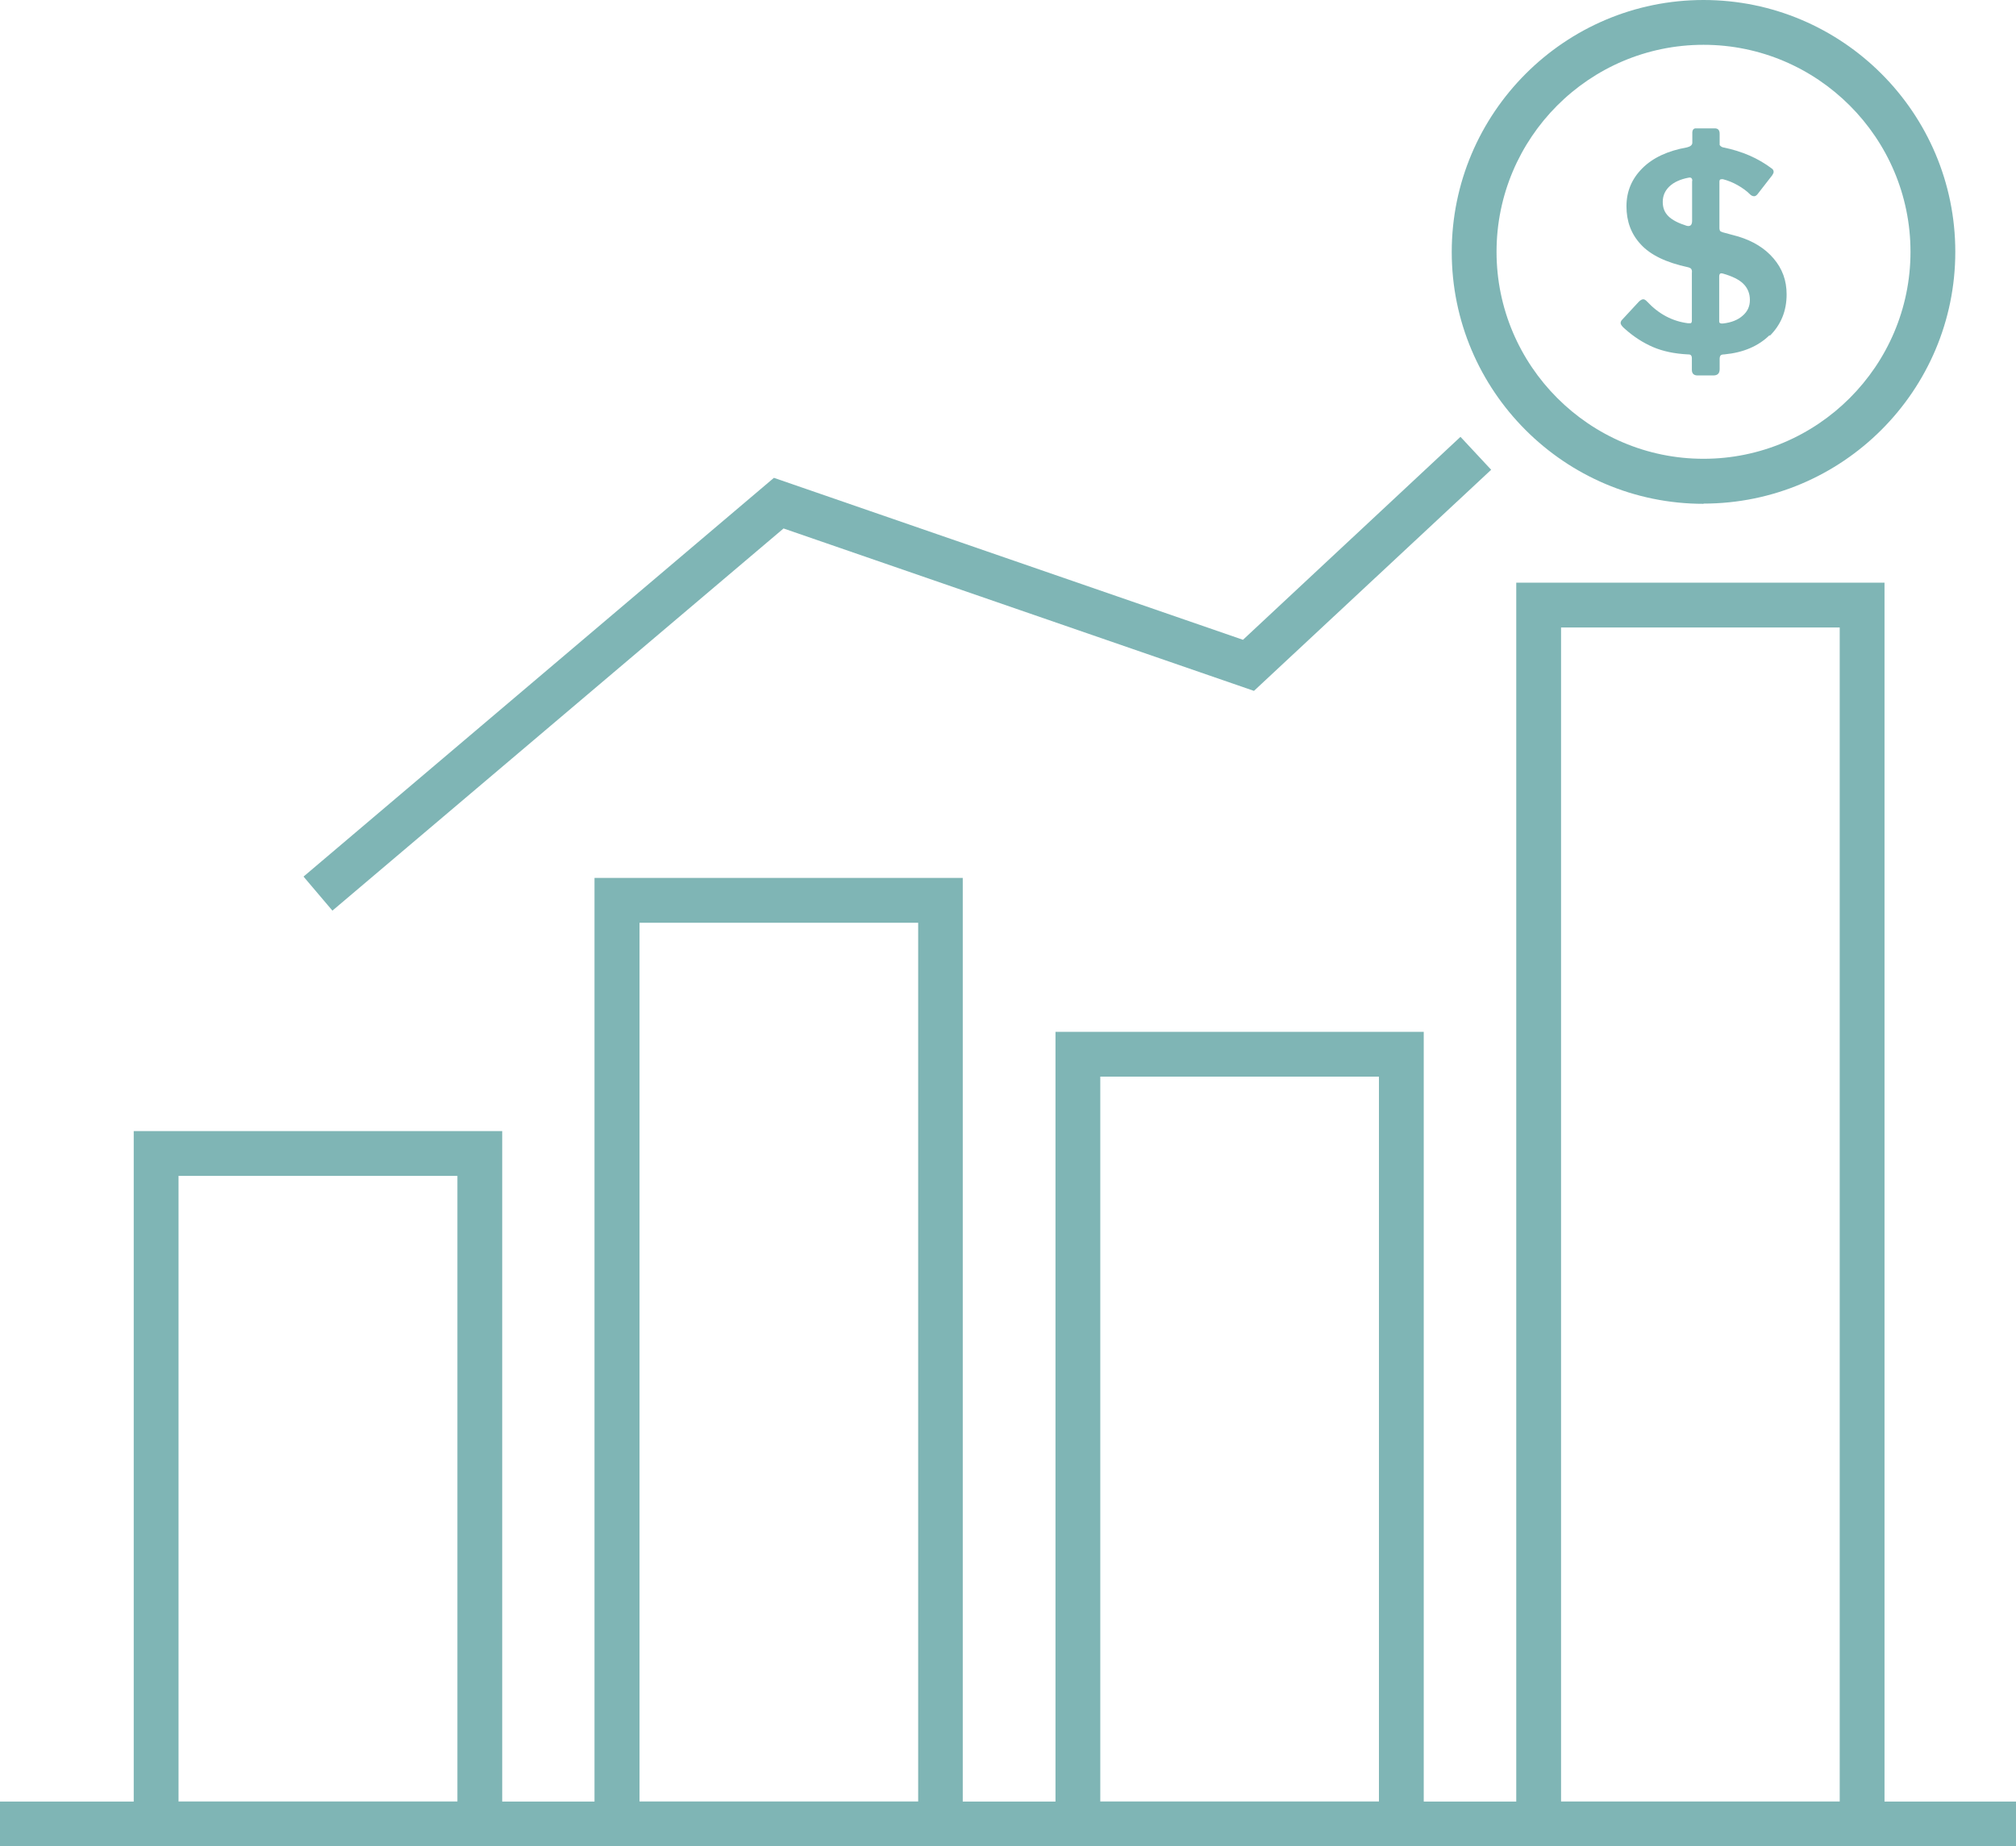
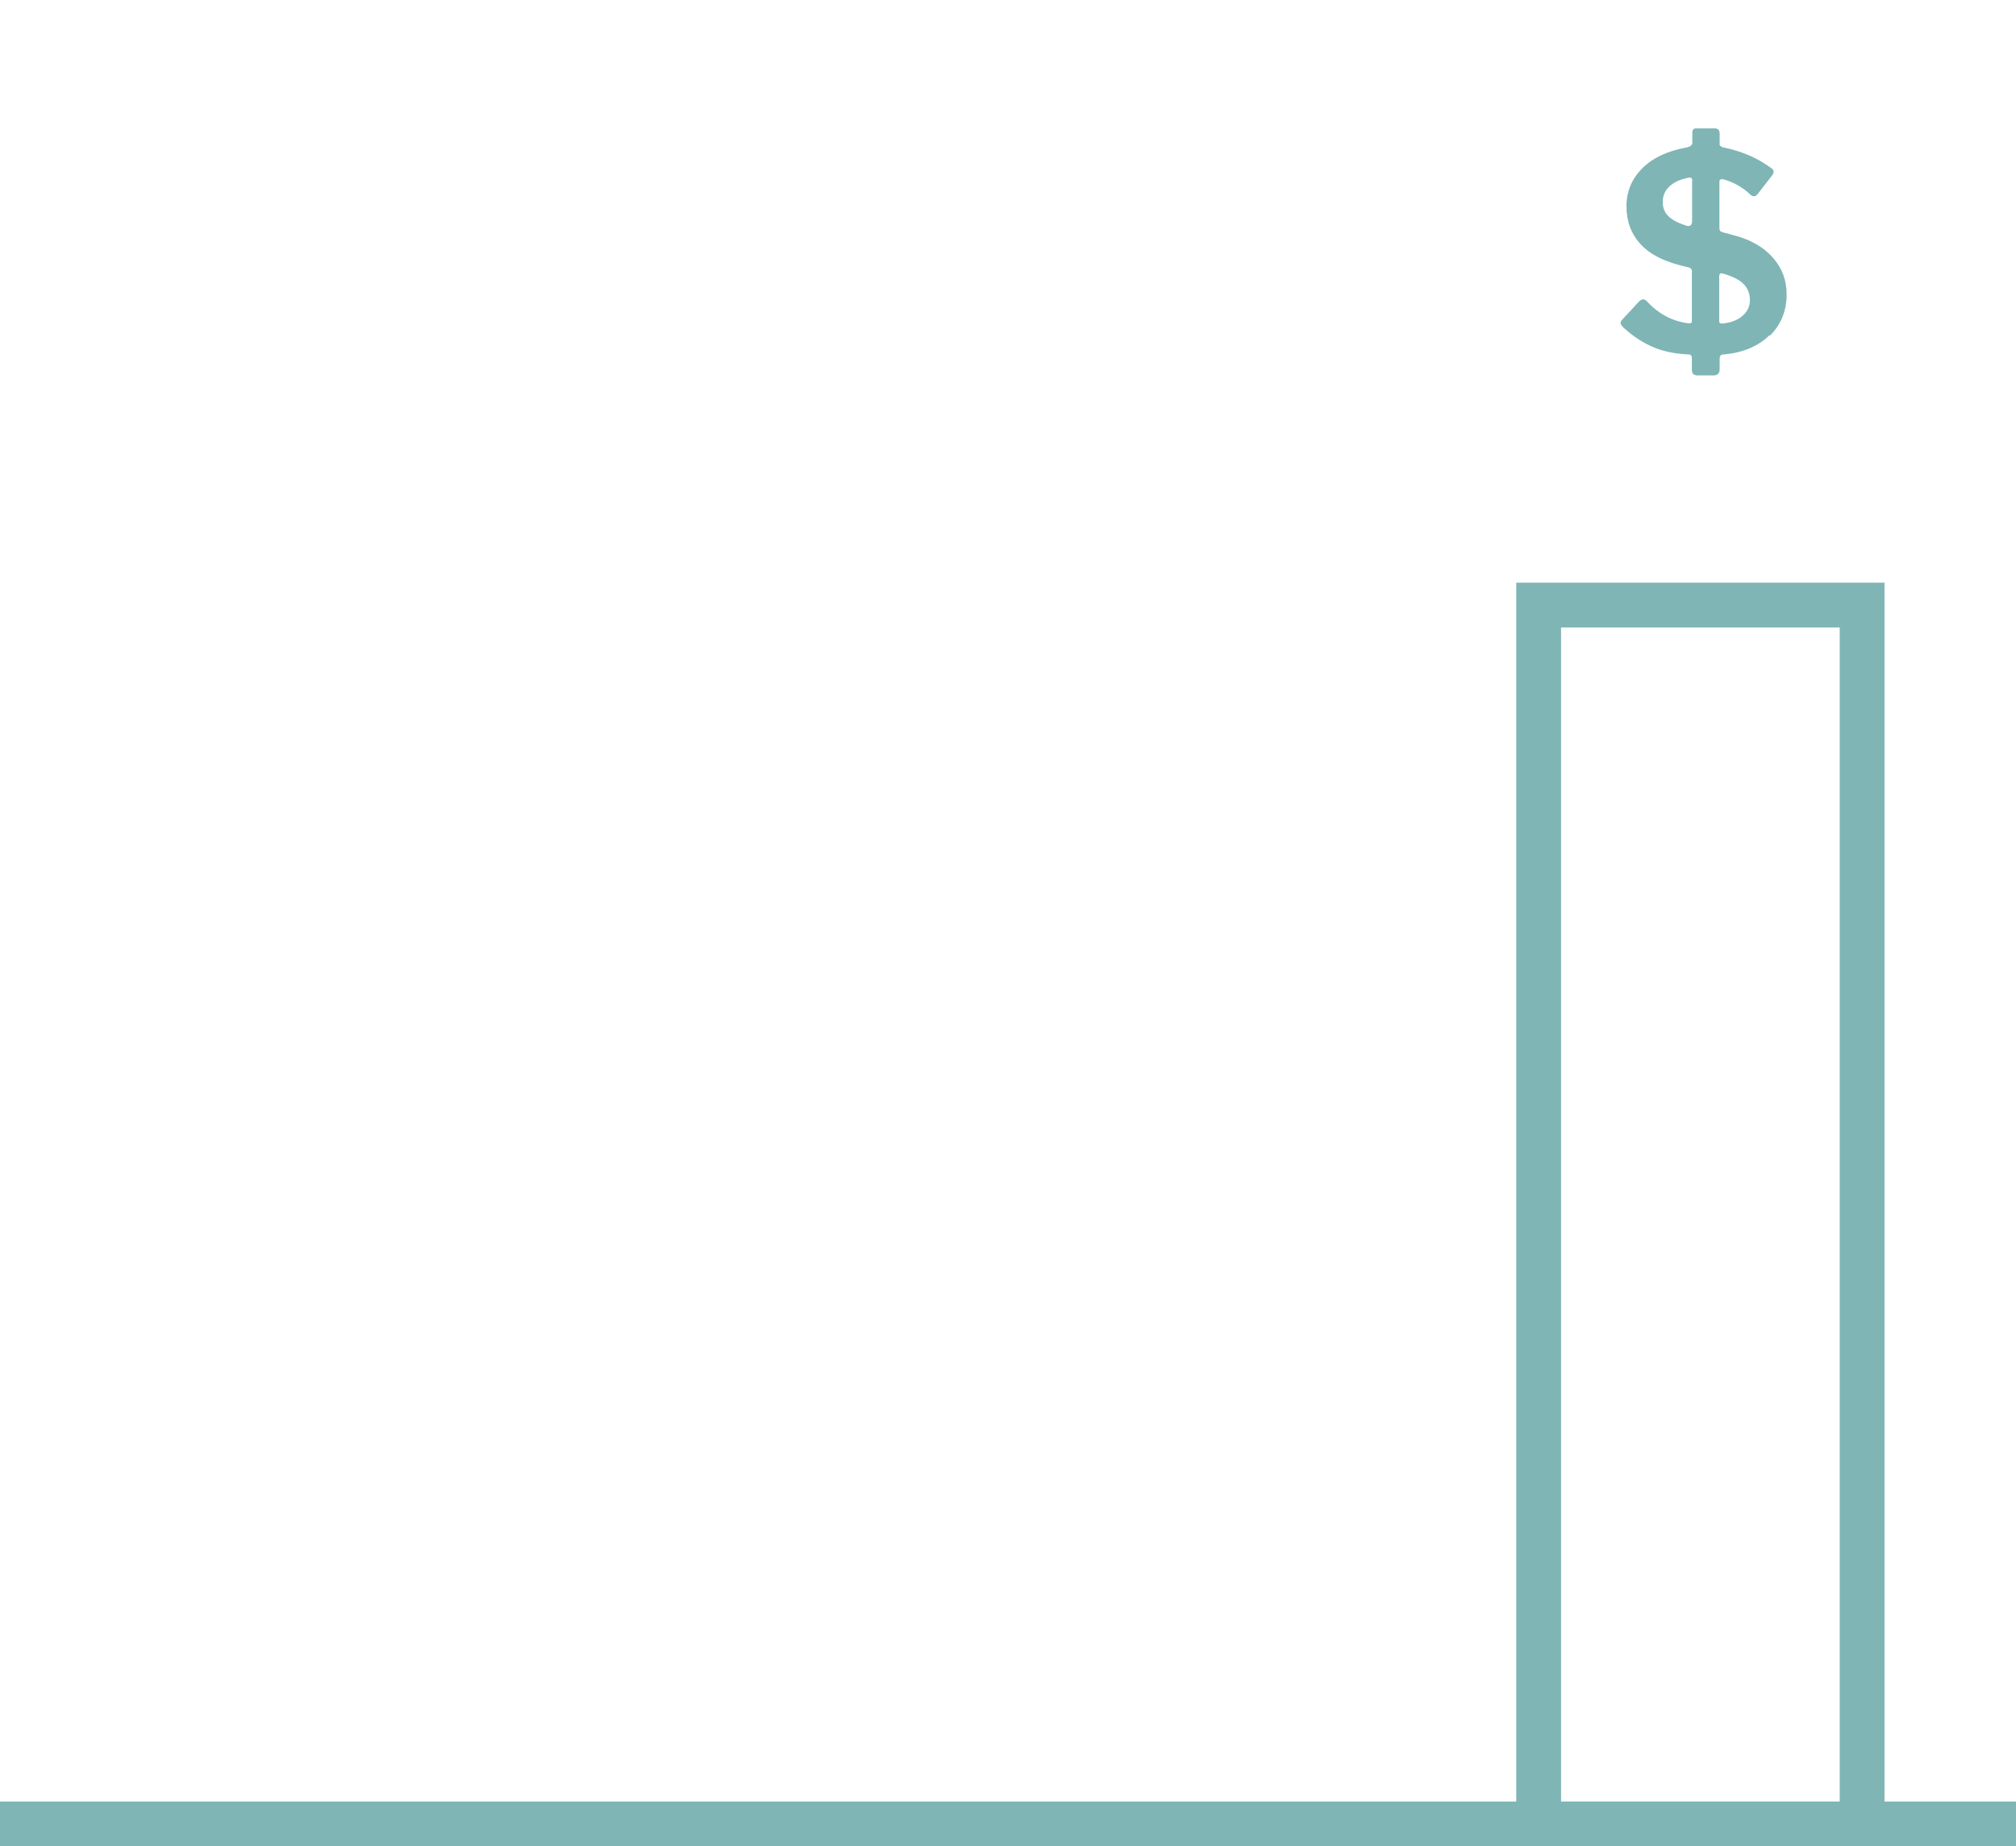
<svg xmlns="http://www.w3.org/2000/svg" id="Layer_2" data-name="Layer 2" viewBox="0 0 90 82.42">
  <defs>
    <style> .cls-1 { fill: #7fb5b5; } </style>
  </defs>
  <g id="_Ñëîé_1" data-name="Ñëîé 1">
    <g>
-       <path class="cls-1" d="M76.05,22.49c-6.2,0-11.24-5.04-11.24-11.24S69.85,0,76.05,0s11.24,5.04,11.24,11.24-5.04,11.24-11.24,11.24Zm0-20.49c-5.1,0-9.24,4.15-9.24,9.24s4.15,9.24,9.24,9.24,9.24-4.15,9.24-9.24-4.15-9.24-9.24-9.24Z" />
      <path class="cls-1" d="M79,14.96c-.5,.49-1.17,.78-2.02,.86-.09,0-.15,.02-.17,.05-.02,.03-.04,.07-.04,.15v.45c0,.1-.02,.17-.07,.22s-.12,.07-.23,.07h-.68c-.17,0-.26-.08-.26-.25v-.5c0-.07-.01-.12-.04-.15-.02-.03-.07-.04-.14-.04-.6-.03-1.12-.14-1.56-.33-.44-.19-.86-.46-1.25-.81-.12-.1-.19-.19-.19-.26,0-.05,.02-.1,.06-.14l.75-.81c.07-.07,.14-.11,.2-.11,.05,0,.1,.03,.16,.09,.52,.56,1.13,.89,1.84,.98h.07c.07,.01,.1-.03,.1-.12v-2.13c.01-.07,0-.12-.02-.16s-.07-.07-.15-.09c-.98-.21-1.68-.55-2.11-1.02-.43-.46-.64-1.03-.64-1.7s.24-1.23,.71-1.7c.47-.47,1.14-.78,1.99-.93,.16-.04,.24-.11,.24-.21v-.47s.01-.09,.04-.12c.03-.03,.06-.05,.11-.05h.85c.15,0,.22,.08,.22,.24v.5s.05,.09,.16,.11c.84,.17,1.55,.48,2.15,.93,.07,.04,.1,.1,.1,.16,0,.04-.02,.09-.06,.15l-.66,.85c-.05,.06-.1,.09-.15,.09-.07,0-.13-.03-.2-.1-.14-.14-.32-.27-.53-.39s-.43-.21-.66-.27h-.05c-.07-.01-.11,.03-.11,.1v2.1s.01,.08,.03,.11c.02,.02,.06,.04,.12,.06l.7,.19c.65,.2,1.18,.52,1.57,.98s.58,.98,.58,1.6c0,.74-.25,1.35-.75,1.85Zm-3.45-6.88c0-.12-.05-.17-.16-.15-.37,.07-.66,.2-.86,.39-.2,.19-.3,.42-.3,.69s.08,.47,.25,.64,.44,.31,.82,.43c.02,0,.04,.01,.07,.01,.12,0,.17-.08,.17-.24v-1.78Zm1.37,6.36c.37-.04,.67-.16,.88-.35,.22-.19,.32-.42,.32-.7,0-.29-.1-.53-.29-.72-.19-.19-.5-.34-.92-.46-.02,0-.04-.01-.07-.01-.06,0-.09,.05-.09,.14v2.01c0,.07,.05,.1,.16,.09Z" />
-       <path class="cls-1" d="M22.42,82.42H5.97v-31.93H22.42v31.93Zm-14.44-2h12.44v-27.93H7.97v27.93Z" />
-       <path class="cls-1" d="M42.99,82.42H26.54V39.19h16.44v43.23Zm-14.44-2h12.44V41.19h-12.44v39.23Z" />
-       <path class="cls-1" d="M63.56,82.42h-16.44V46.06h16.44v36.36Zm-14.44-2h12.44V48.06h-12.44v32.36Z" />
      <path class="cls-1" d="M84.13,82.42h-16.44V26.01h16.44v56.41Zm-14.44-2h12.44V28.01h-12.44v52.41Z" />
-       <polygon class="cls-1" points="14.84 40.65 13.55 39.13 34.55 21.33 55.49 28.56 65.2 19.5 66.57 20.97 55.98 30.84 34.98 23.59 14.84 40.65" />
      <rect class="cls-1" y="80.42" width="90" height="2" />
    </g>
  </g>
</svg>